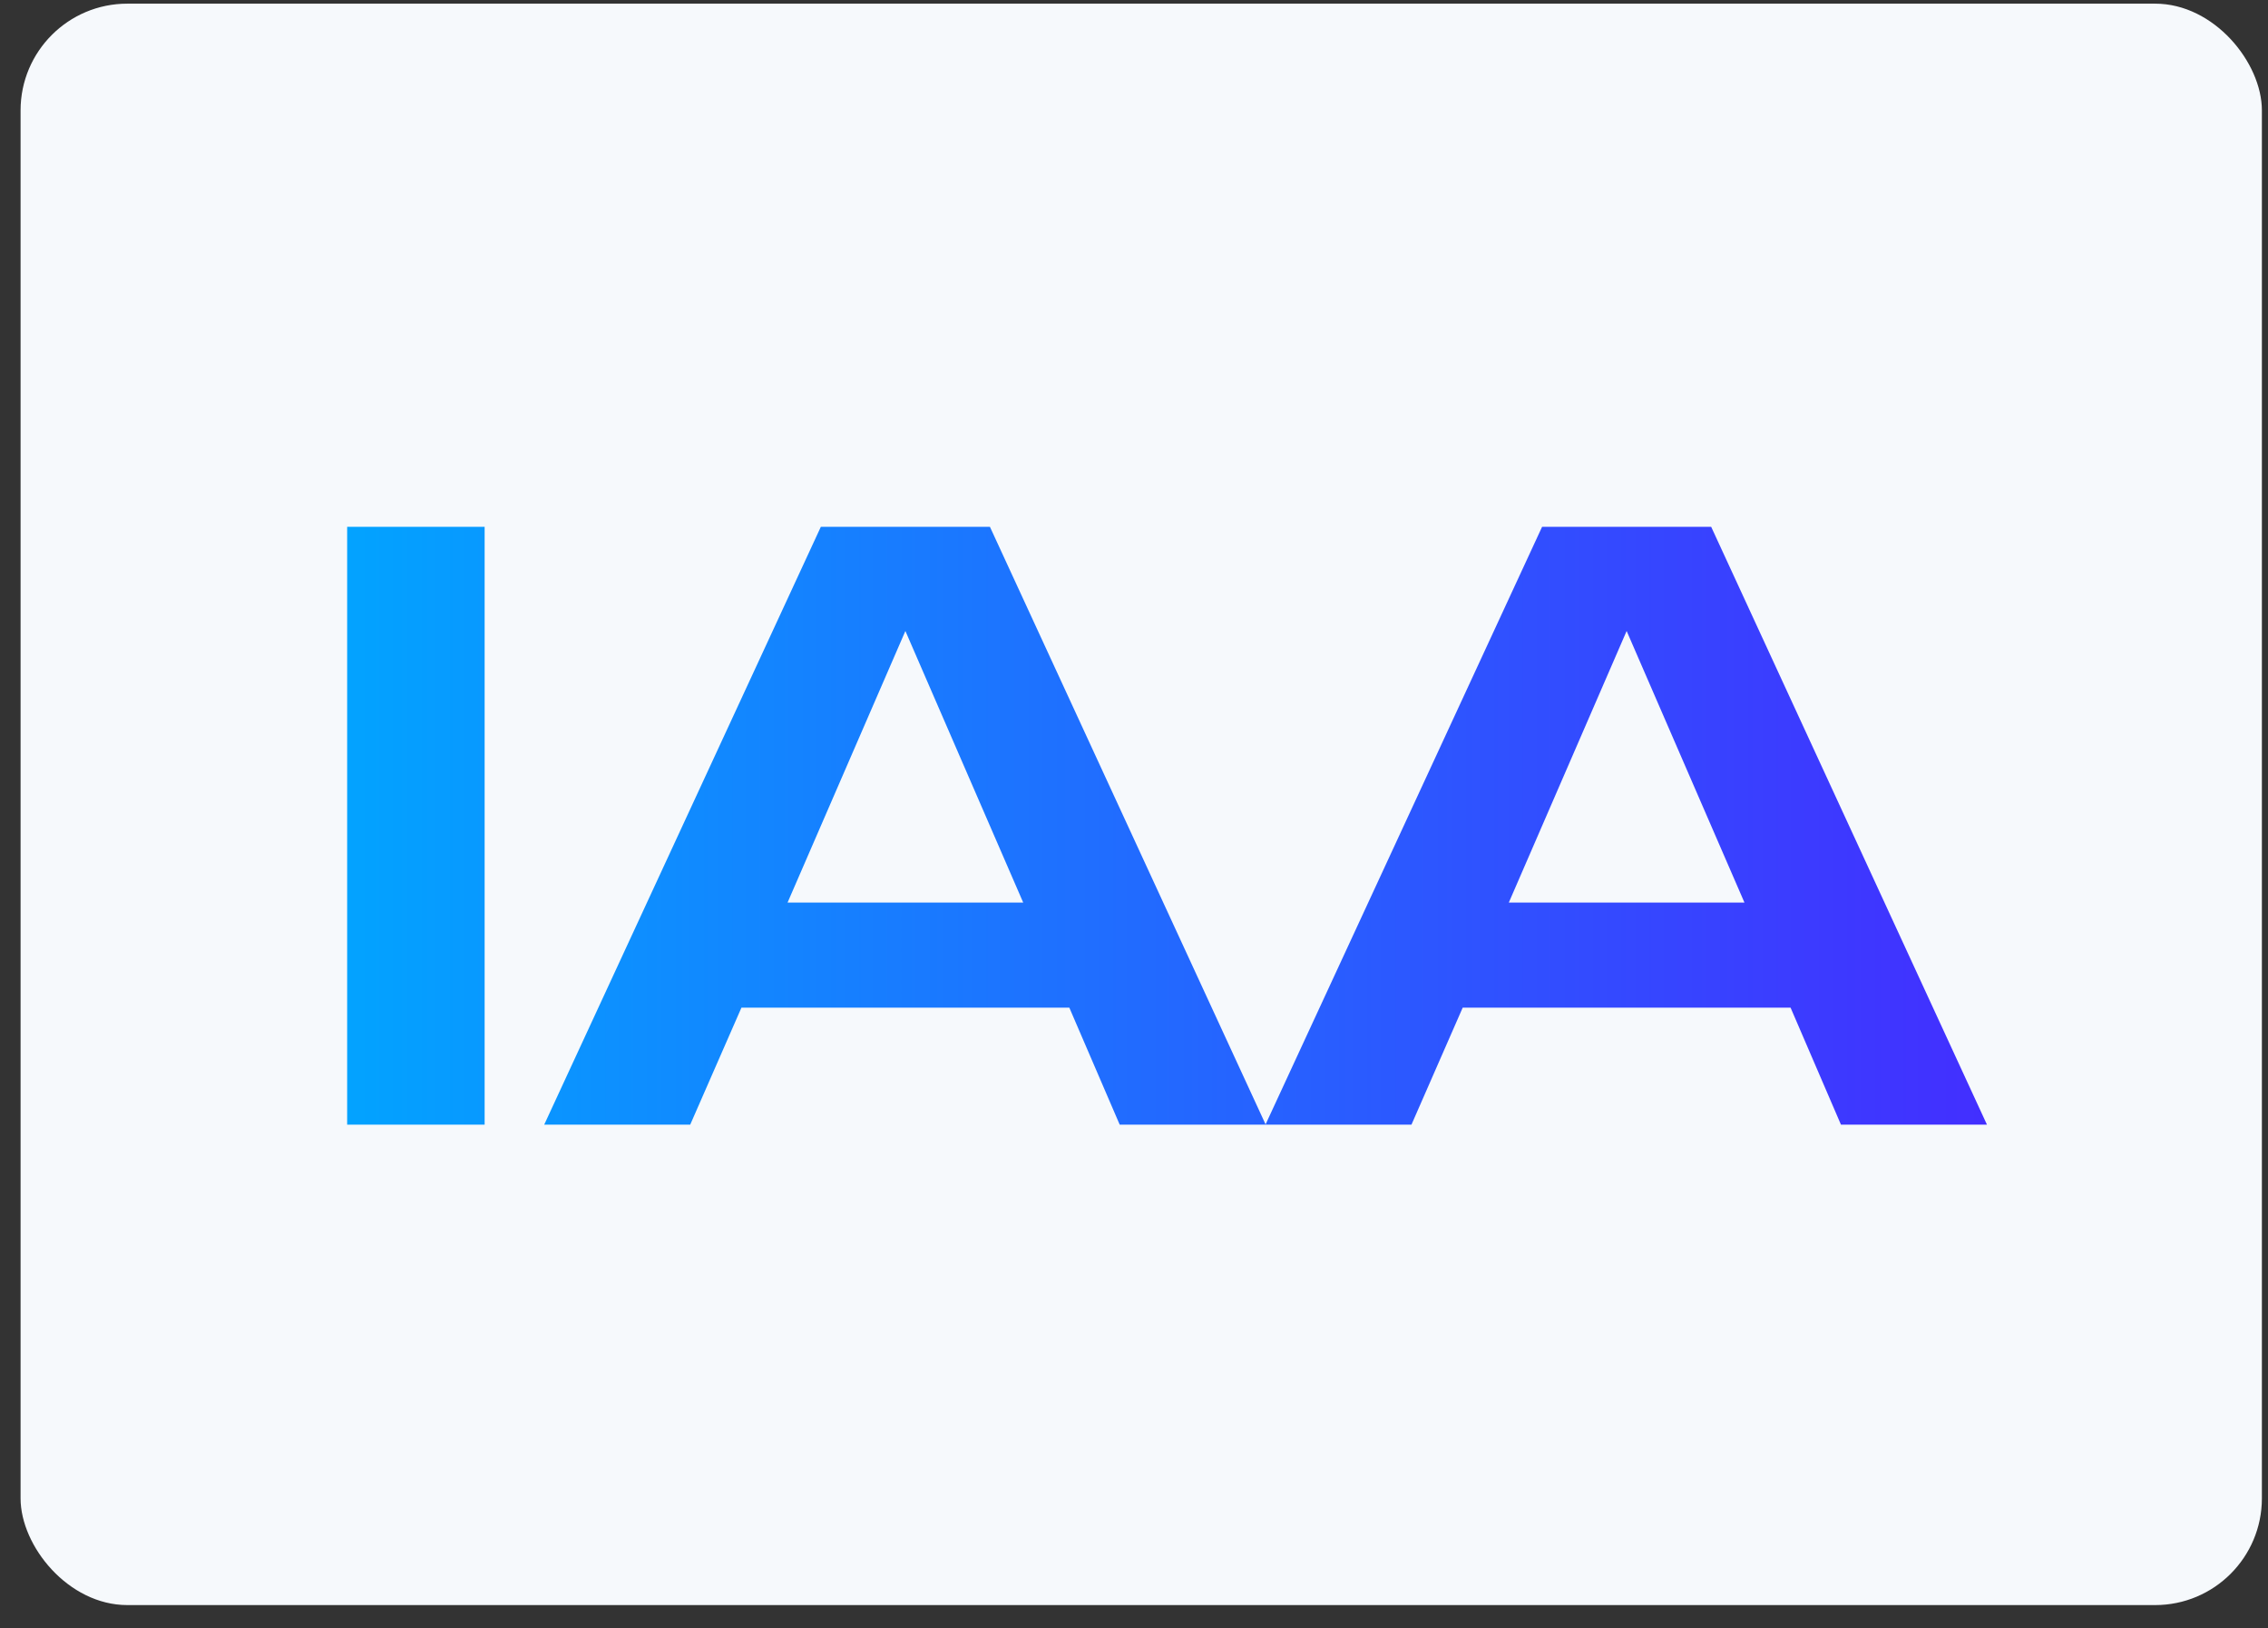
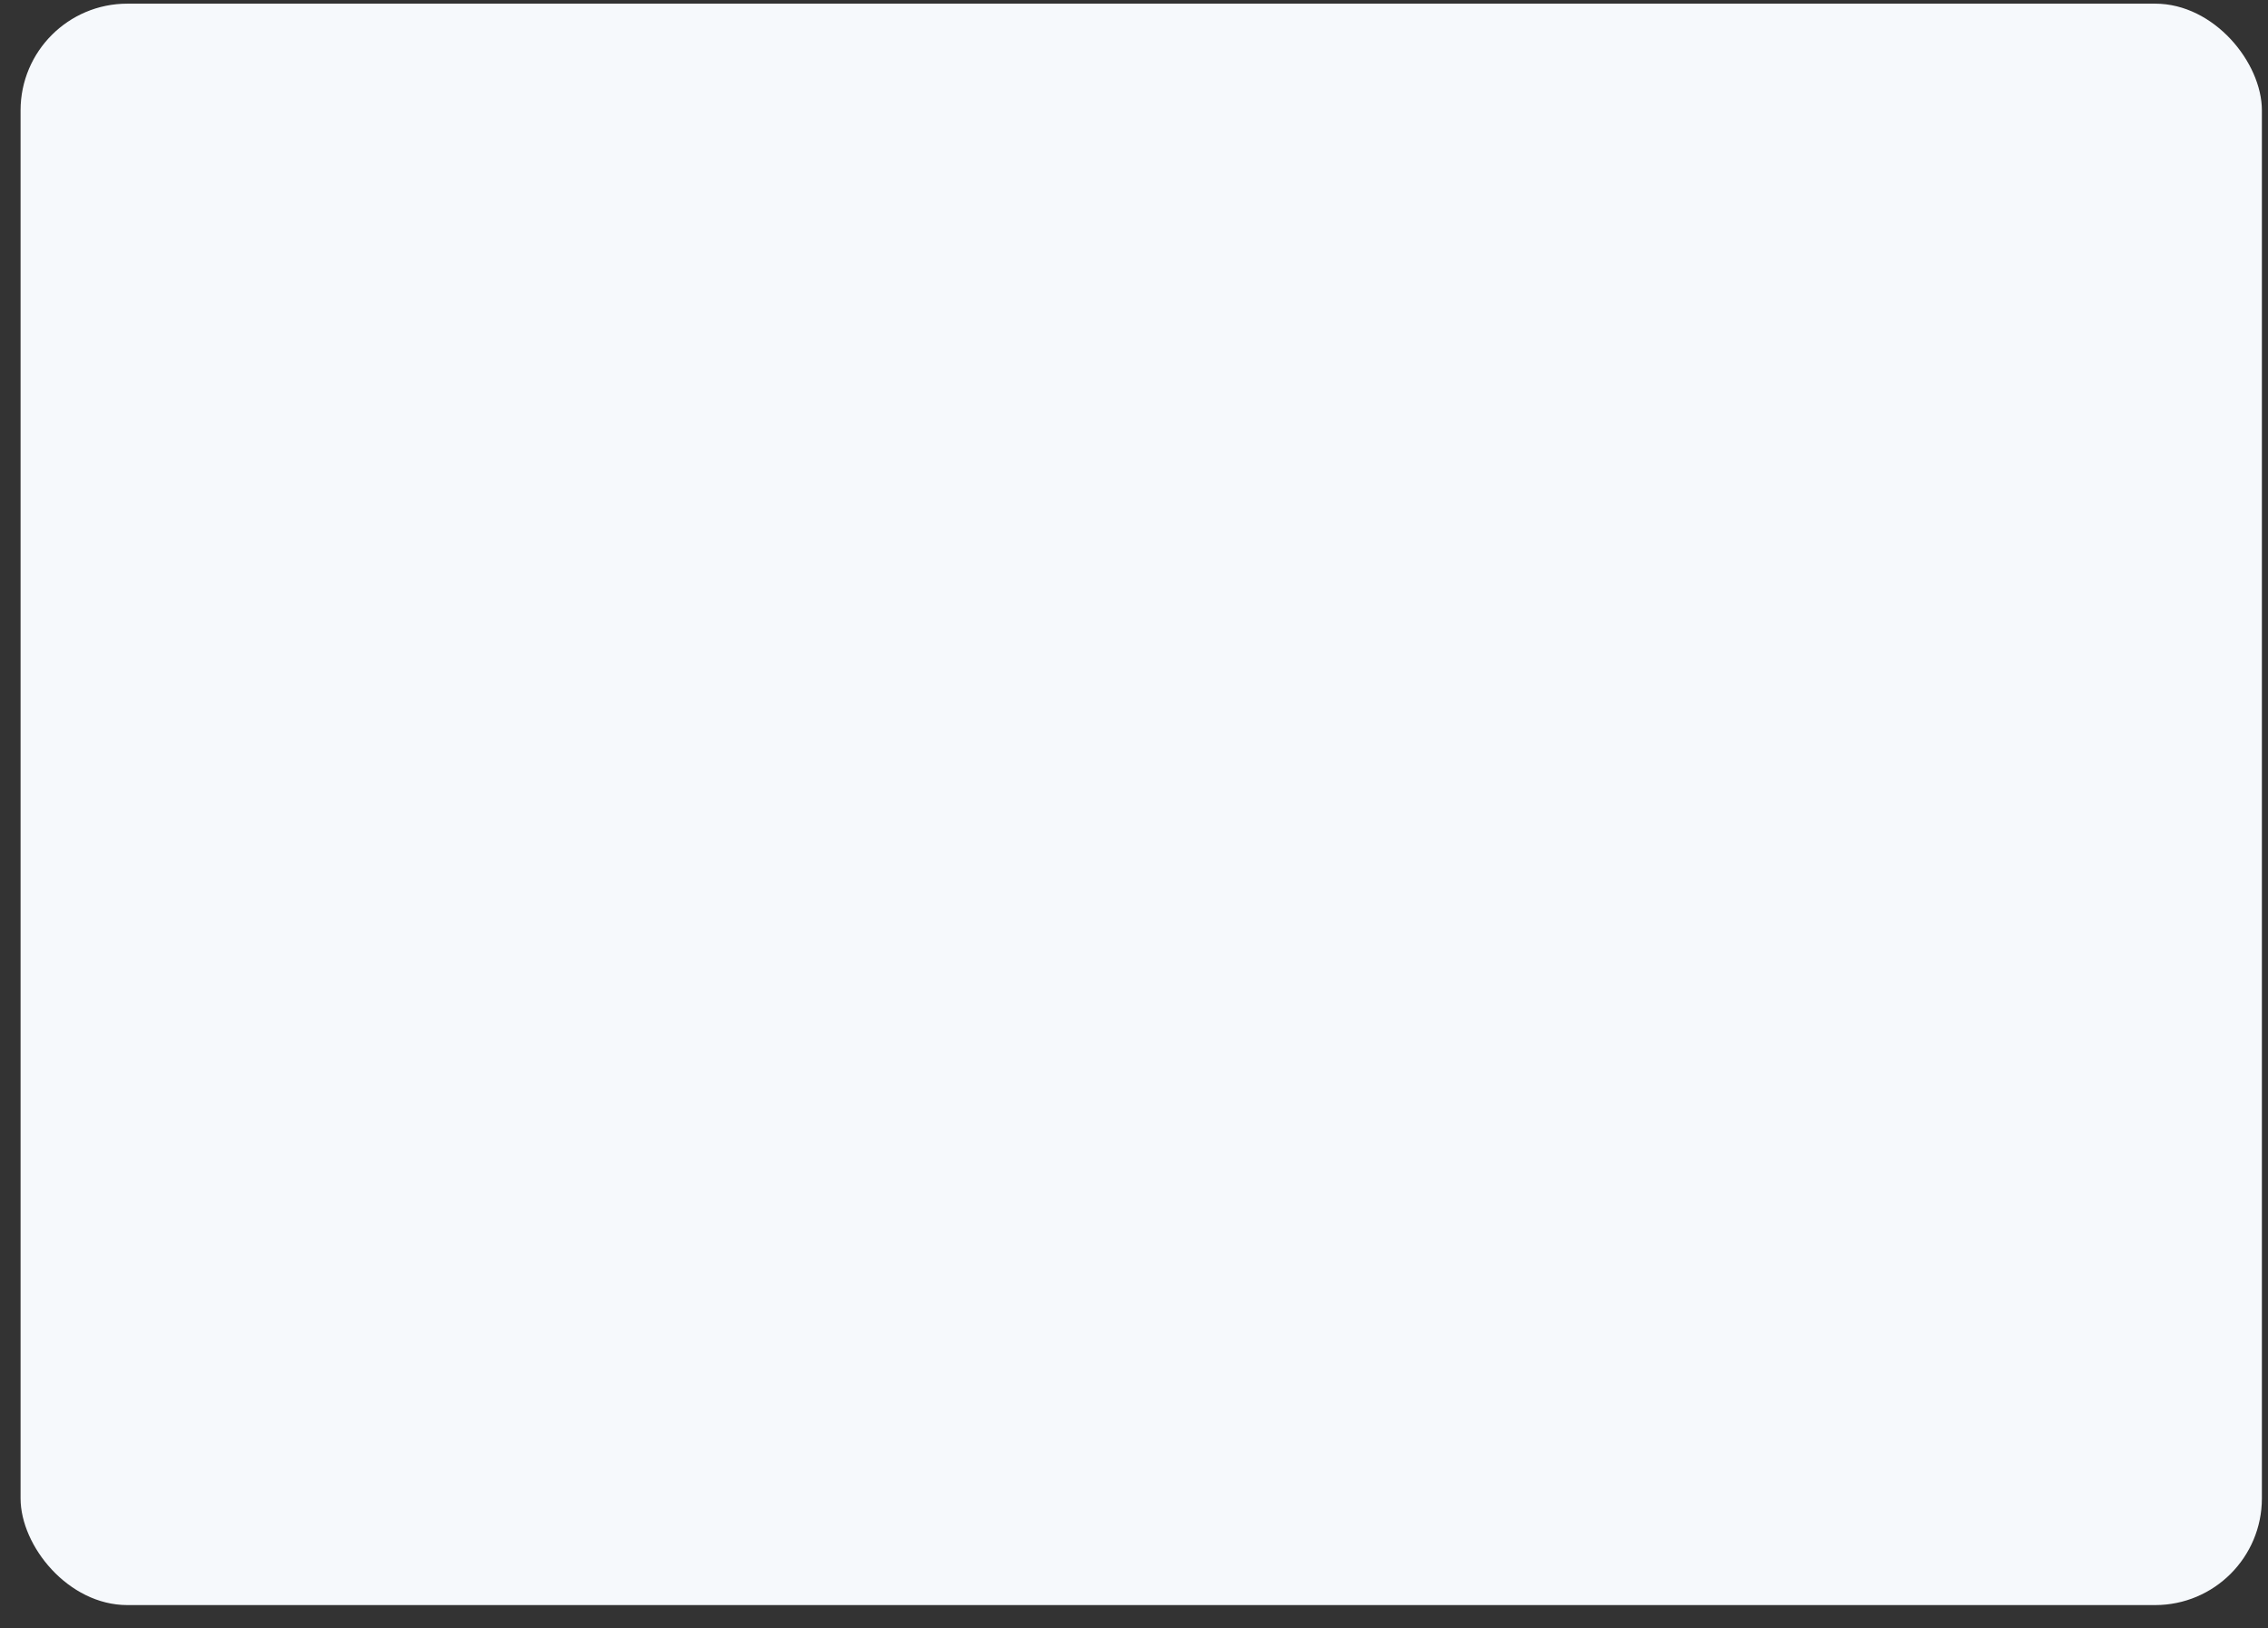
<svg xmlns="http://www.w3.org/2000/svg" width="85" height="61" viewBox="0 0 85 61" fill="none">
  <rect x="0" y="0" width="85" height="61" fill="#333333" stroke="none" />
  <rect x="0.771" y="0.137" width="84" height="60" rx="4" fill="#F6F9FC" />
-   <path d="M13.011 19.737H18.163V42.137H13.011V19.737ZM41.964 42.137L40.076 37.753H27.788L25.868 42.137H20.396L30.764 19.737H37.1L47.436 42.137H41.964ZM29.516 33.817H38.348L33.932 23.641L29.516 33.817ZM68.995 42.137L67.107 37.753H54.819L52.899 42.137H47.427L57.795 19.737H64.131L74.467 42.137H68.995ZM56.547 33.817H65.379L60.963 23.641L56.547 33.817Z" fill="url(#paint0_linear_465_219)" />
  <defs>
    <linearGradient id="paint0_linear_465_219" x1="10.771" y1="30.137" x2="74.771" y2="30.137" gradientUnits="userSpaceOnUse">
      <stop stop-color="#00A7FF" />
      <stop offset="1" stop-color="#432EFF" />
    </linearGradient>
  </defs>
</svg>